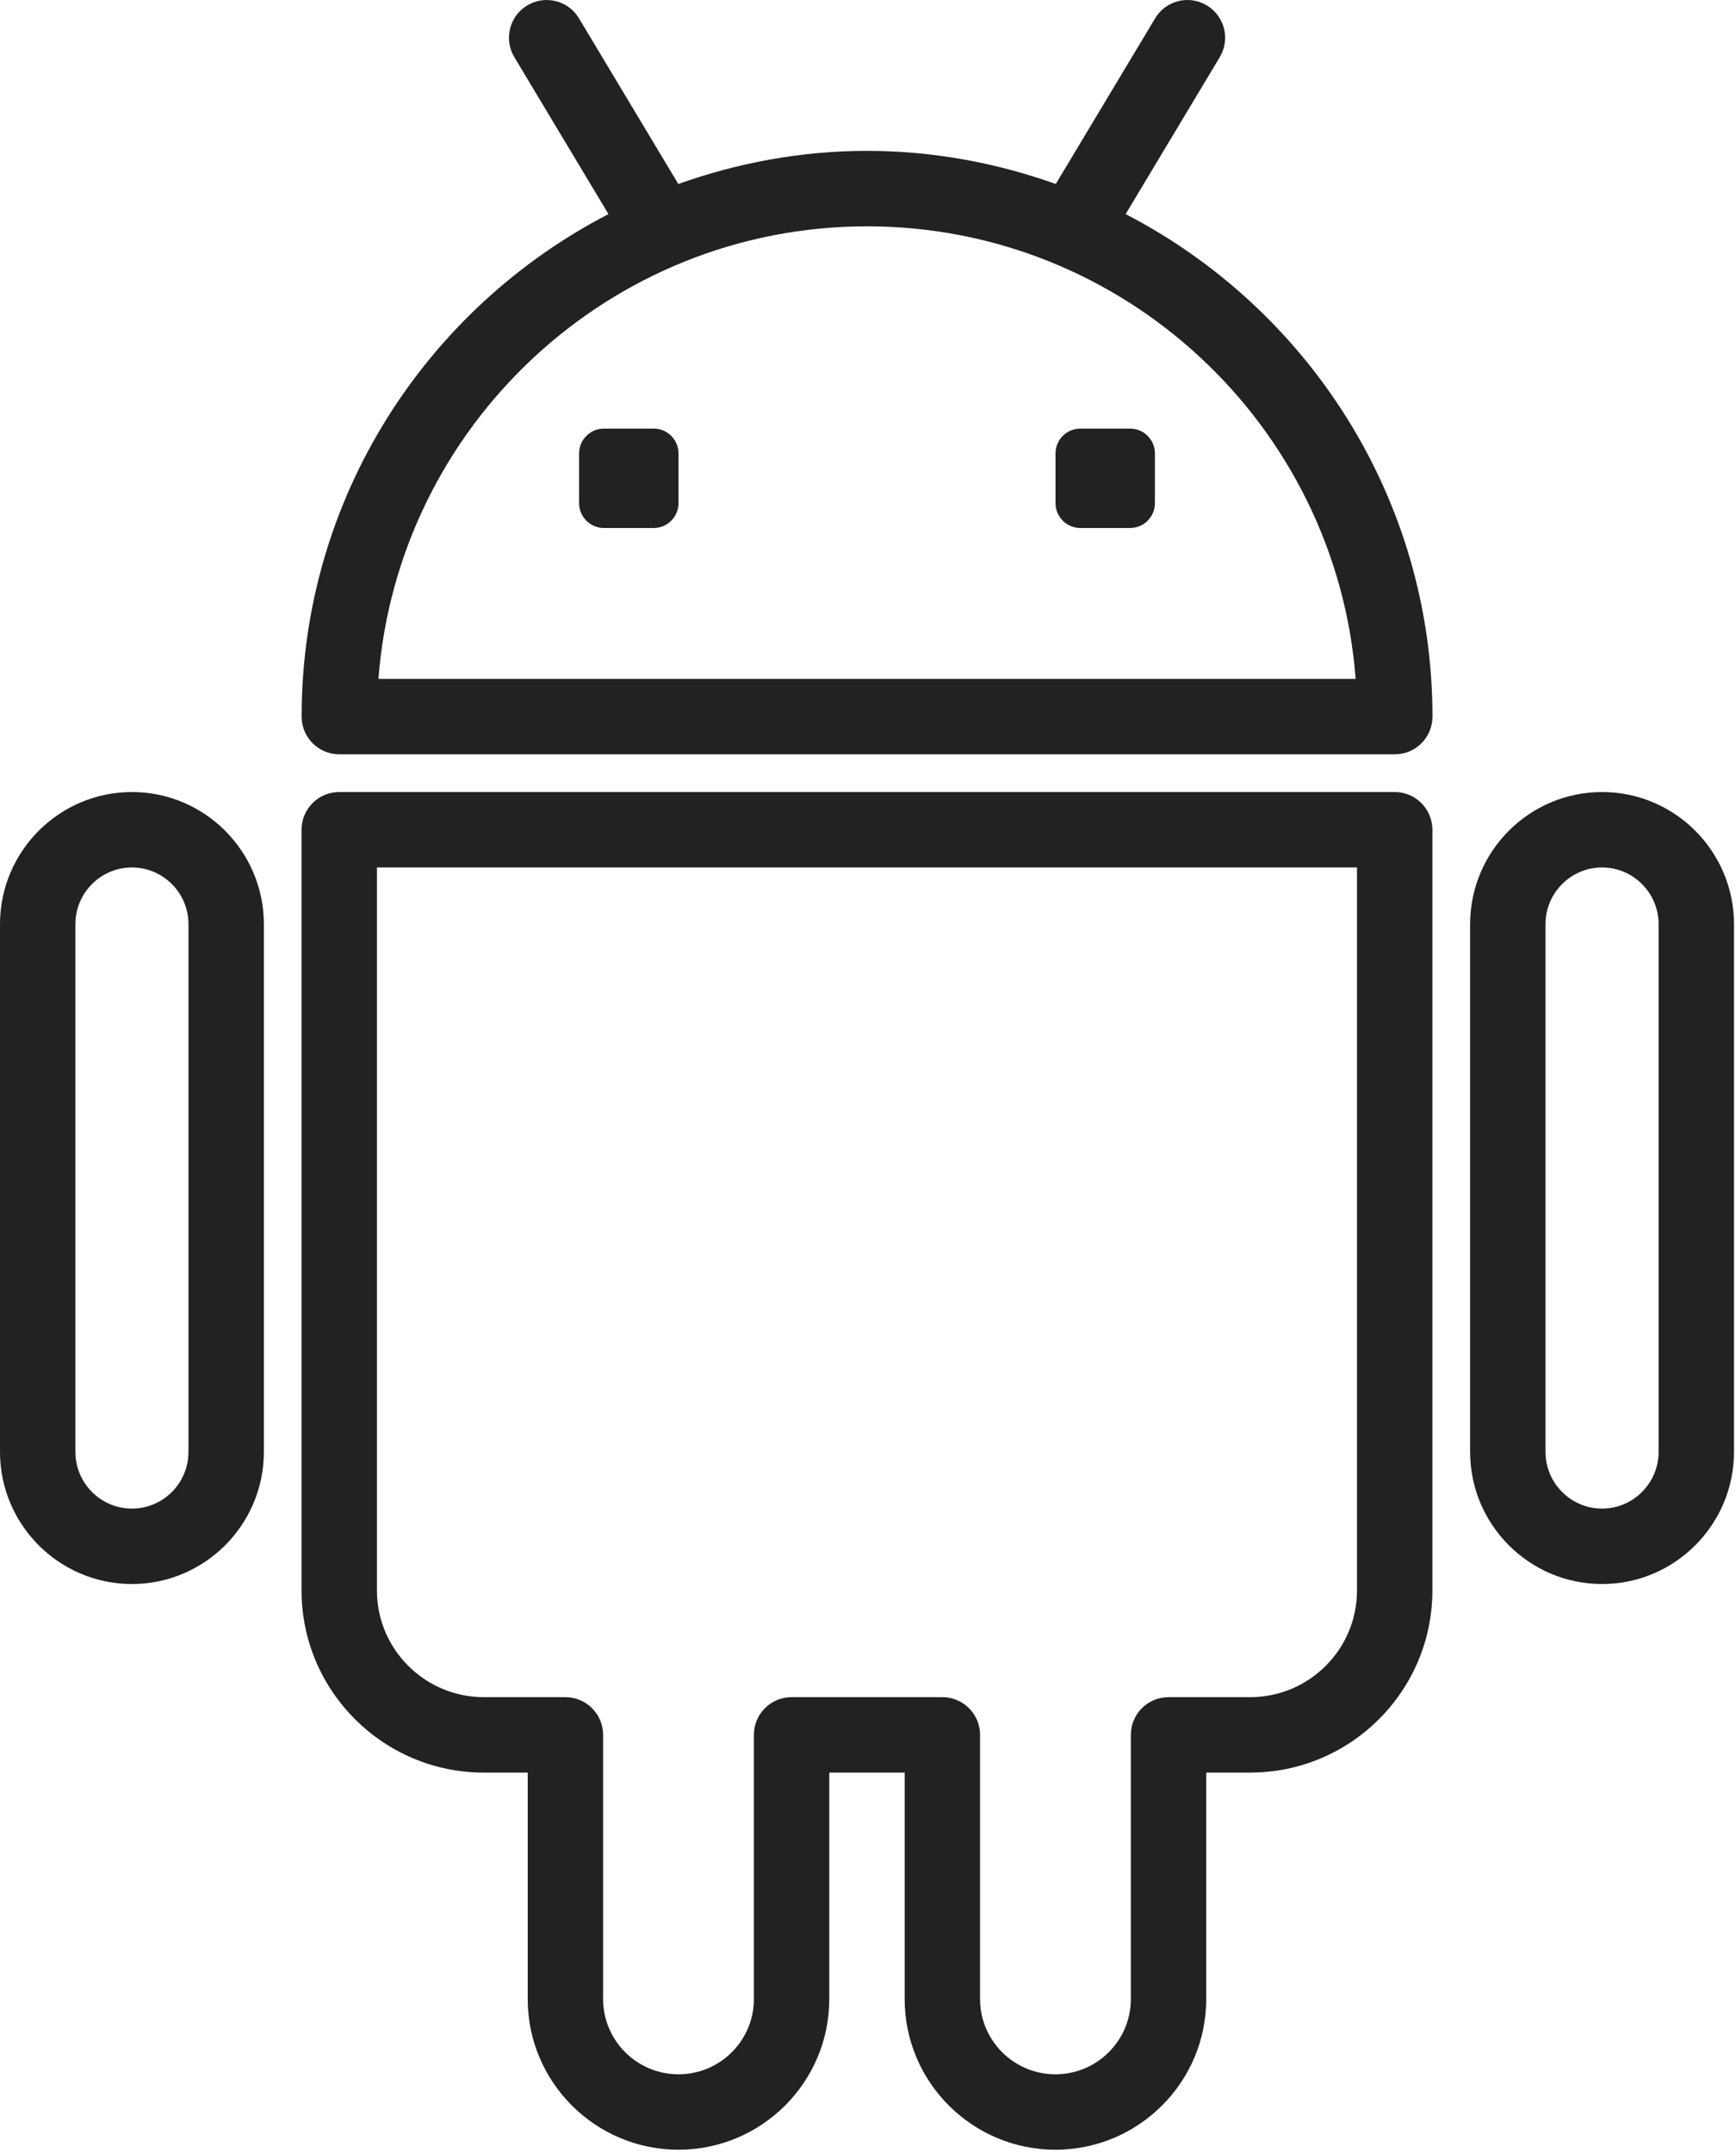
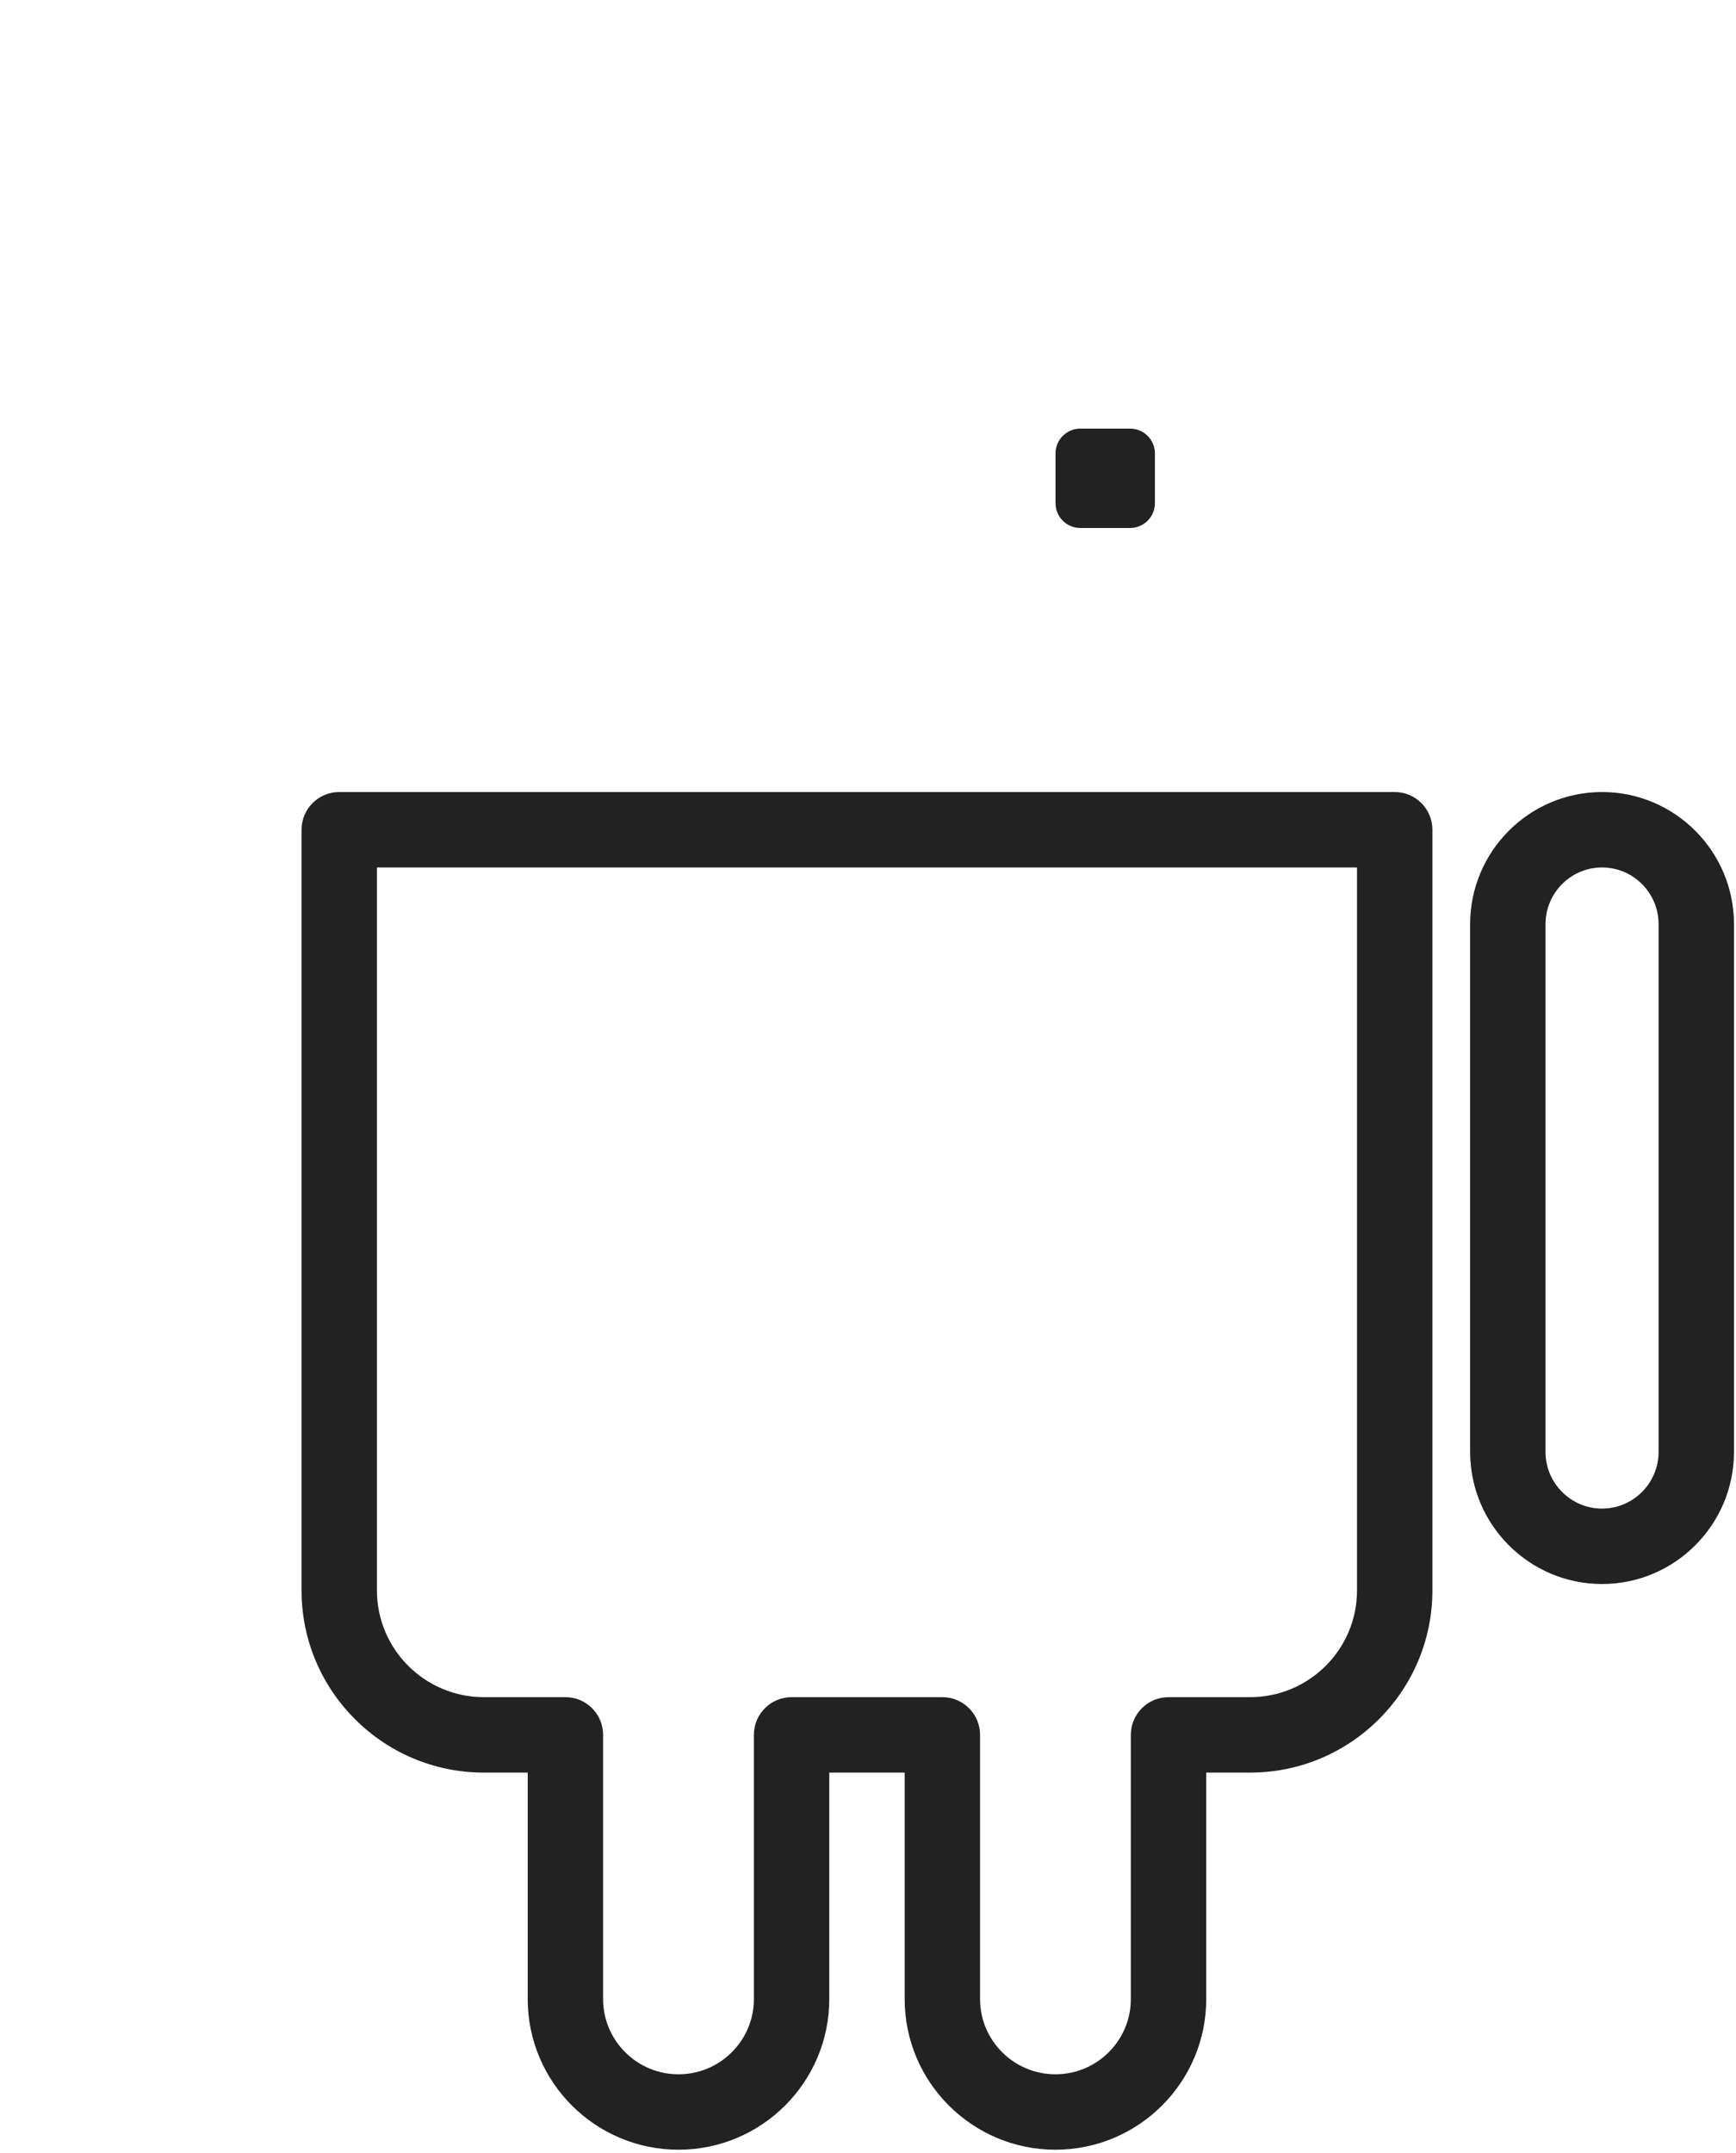
<svg xmlns="http://www.w3.org/2000/svg" width="430" height="533" viewBox="0 0 430 533" fill="none">
-   <path d="M278.816 53.009L302.13 14.149C304.782 9.723 303.353 3.99 298.927 1.339C294.492 -1.322 288.769 0.106 286.117 4.541L261.514 45.549C246.865 40.339 231.179 37.351 214.764 37.351C198.35 37.351 182.664 40.339 168.015 45.549L143.412 4.541C140.76 0.106 135.027 -1.313 130.602 1.339C126.176 3.99 124.747 9.723 127.399 14.149L150.713 53.009C105.644 76.305 74.711 123.269 74.711 177.414C74.711 182.577 78.894 186.751 84.048 186.751H345.481C350.635 186.751 354.818 182.577 354.818 177.414C354.809 123.278 323.885 76.314 278.816 53.009ZM93.74 168.077C98.52 105.492 150.975 56.034 214.764 56.034C278.554 56.034 331.009 105.492 335.789 168.077H93.74Z" fill="#222222" />
  <path d="M279.906 106.108H267.6C264.202 106.108 261.447 108.863 261.447 112.261V124.567C261.447 127.966 264.202 130.72 267.6 130.72H279.916C283.314 130.72 286.069 127.966 286.069 124.567V112.261C286.069 108.863 283.305 106.108 279.906 106.108Z" fill="#222222" />
-   <path d="M161.91 106.108H149.594C146.196 106.108 143.441 108.863 143.441 112.261V124.567C143.441 127.966 146.196 130.72 149.594 130.72H161.91C165.308 130.72 168.063 127.966 168.063 124.567V112.261C168.063 108.863 165.308 106.108 161.91 106.108Z" fill="#222222" />
  <path d="M345.461 196.088H84.028C78.874 196.088 74.691 200.261 74.691 205.425V393.759C74.691 418.623 94.943 438.847 119.826 438.847H130.713V494.925C130.713 515.484 147.463 532.216 168.06 532.216C188.658 532.216 205.408 515.484 205.408 494.925V438.847H224.082V494.925C224.082 515.484 240.832 532.216 261.429 532.216C282.027 532.216 298.777 515.484 298.777 494.925V438.847H309.664C334.556 438.847 354.798 418.623 354.798 393.759V205.425C354.798 200.261 350.625 196.088 345.461 196.088ZM336.125 393.759C336.125 408.325 324.257 420.173 309.664 420.173H289.44C284.286 420.173 280.103 424.347 280.103 429.51V494.925C280.103 505.195 271.728 513.542 261.429 513.542C251.131 513.542 242.756 505.186 242.756 494.925V429.51C242.756 424.347 238.573 420.173 233.419 420.173H196.071C190.917 420.173 186.734 424.347 186.734 429.51V494.925C186.734 505.195 178.359 513.542 168.06 513.542C157.762 513.542 149.387 505.186 149.387 494.925V429.51C149.387 424.347 145.204 420.173 140.05 420.173H119.835C105.242 420.173 93.365 408.315 93.365 393.759V214.761H336.125V393.759Z" fill="#222222" />
  <path d="M396.822 196.088C378.802 196.088 364.143 210.765 364.143 228.804V359.446C364.143 377.485 378.802 392.163 396.822 392.163C414.842 392.163 429.501 377.485 429.501 359.446V228.804C429.501 210.765 414.842 196.088 396.822 196.088ZM410.827 359.446C410.827 367.186 404.543 373.489 396.822 373.489C389.1 373.489 382.816 367.186 382.816 359.446V228.804C382.816 221.064 389.1 214.761 396.822 214.761C404.543 214.761 410.827 221.064 410.827 228.804V359.446Z" fill="#222222" />
-   <path d="M32.679 196.088C14.659 196.088 0 210.765 0 228.804V359.446C0 377.485 14.659 392.163 32.679 392.163C50.699 392.163 65.358 377.485 65.358 359.446V228.804C65.358 210.765 50.699 196.088 32.679 196.088ZM46.684 359.446C46.684 367.186 40.401 373.489 32.679 373.489C24.957 373.489 18.674 367.186 18.674 359.446V228.804C18.674 221.064 24.957 214.761 32.679 214.761C40.401 214.761 46.684 221.064 46.684 228.804V359.446Z" fill="#222222" />
</svg>